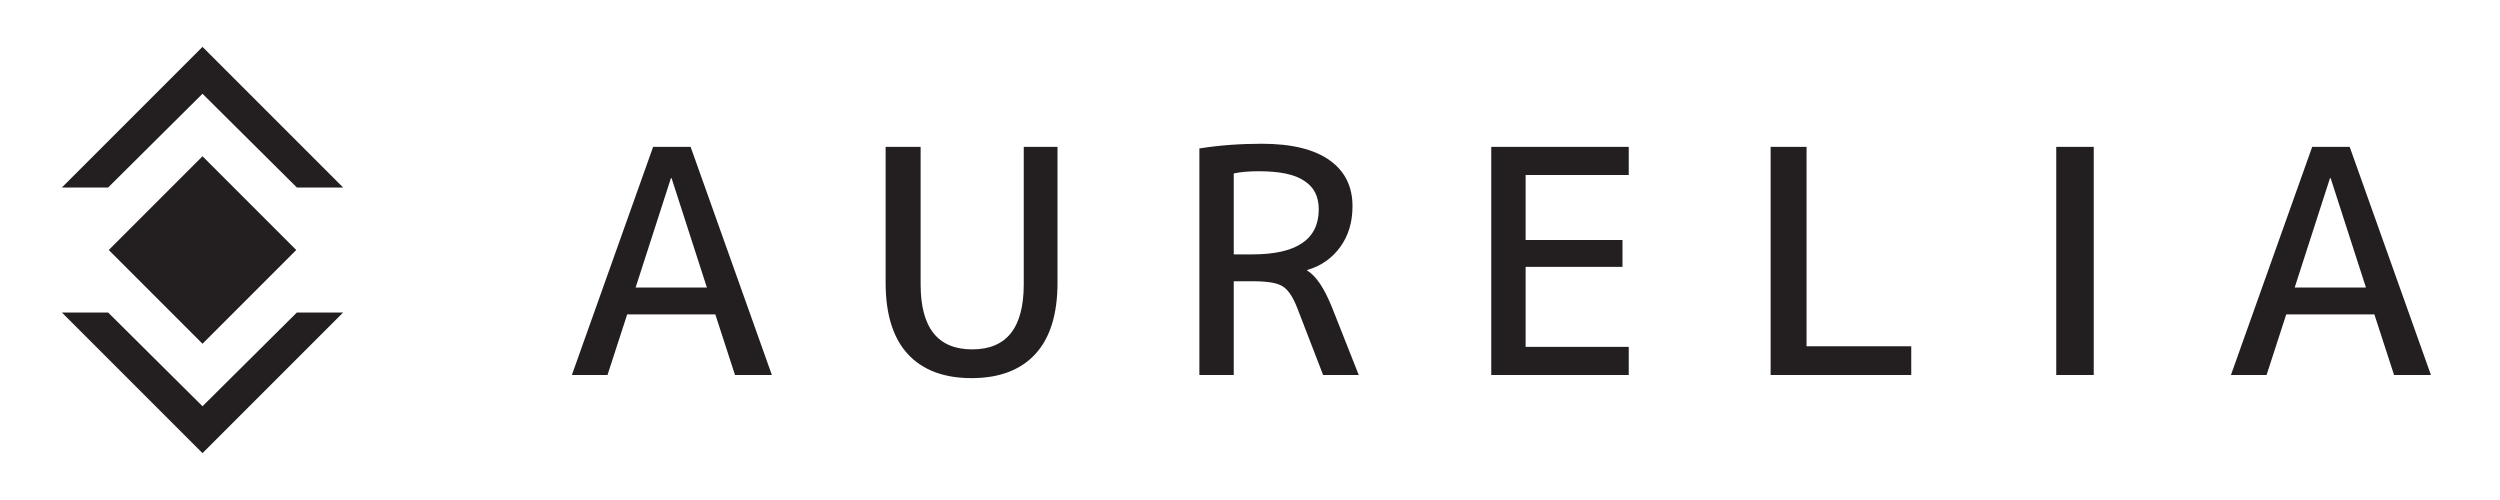
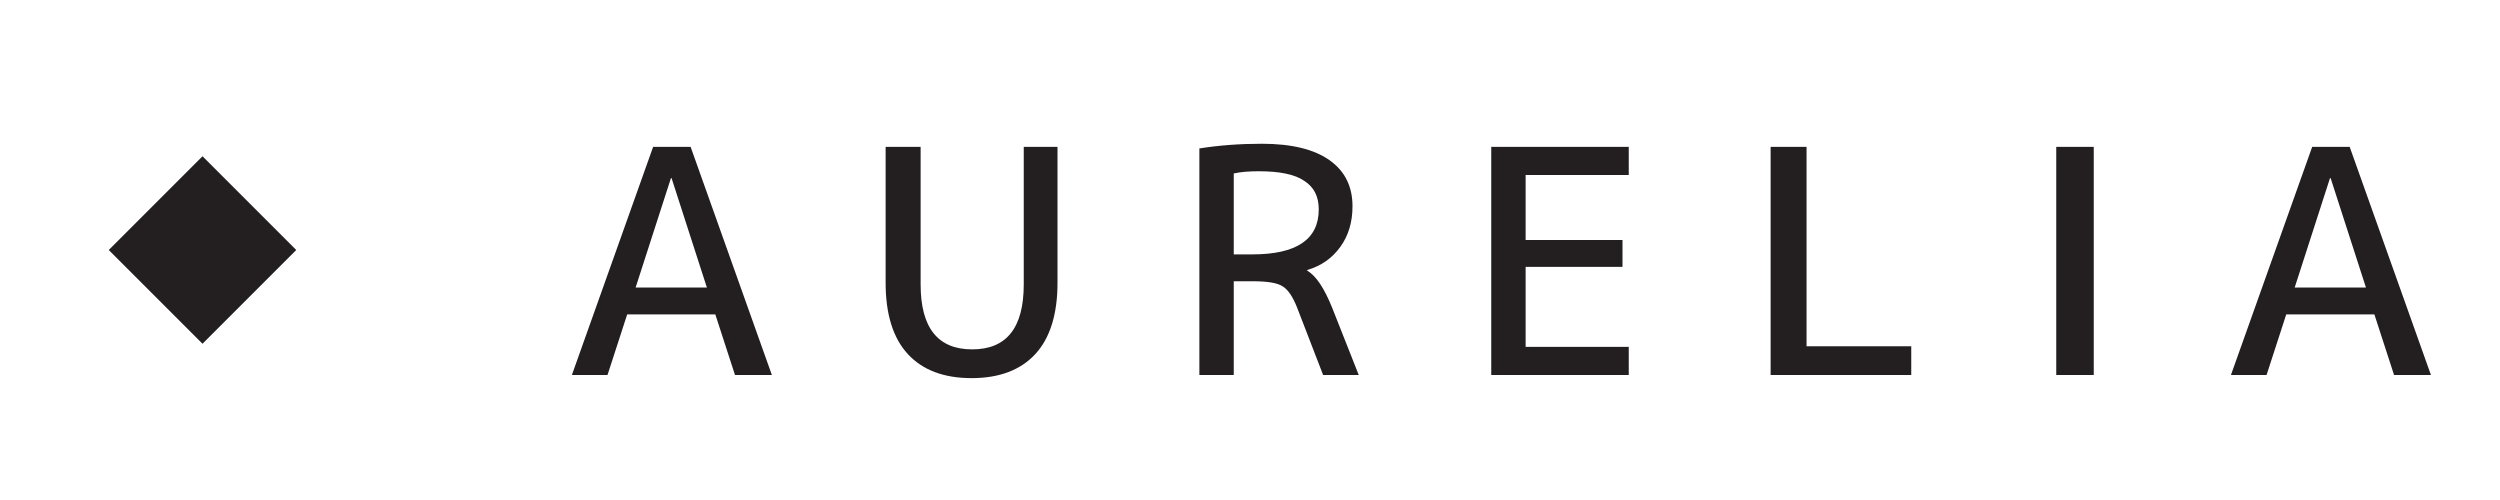
<svg xmlns="http://www.w3.org/2000/svg" id="Layer_1" version="1.1" viewBox="0 0 80 16">
  <defs>
    <style>
      .st0 {
        fill: #231f20;
      }
    </style>
  </defs>
-   <path class="st0" d="M3.46,6l3.02-3,3.02,3h1.48L6.48,1.5,1.98,6h1.48Z" />
-   <path class="st0" d="M3.46,10l3.02,3,3.02-3h1.48l-4.5,4.5L1.98,10h1.48Z" />
-   <path class="st0" d="M6.48,5l-3,3,3,3,3-3-3-3Z" />
+   <path class="st0" d="M6.48,5l-3,3,3,3,3-3-3-3" />
  <path class="st0" d="M18.3,12l2.6-7.3h1.2l2.6,7.3h-1.18l-.63-1.94h-2.82l-.63,1.94h-1.14ZM20.34,9.2h2.28l-1.13-3.5h-.02l-1.13,3.5ZM29.46,4.7v4.4c0,1.39.55,2.08,1.65,2.08s1.65-.69,1.65-2.08v-4.4h1.08v4.35c0,1.01-.24,1.77-.71,2.28-.47.51-1.15.77-2.04.77s-1.57-.26-2.04-.77c-.47-.51-.71-1.27-.71-2.28v-4.35h1.12ZM39.48,9v3h-1.1v-7.25c.63-.1,1.29-.15,2-.15.96,0,1.68.18,2.17.53.49.35.73.84.73,1.47,0,.51-.13.94-.39,1.3-.26.36-.61.61-1.06.74v.02c.29.17.55.57.8,1.19l.85,2.15h-1.14l-.83-2.15c-.14-.36-.3-.59-.47-.69-.17-.11-.49-.16-.96-.16h-.6ZM39.48,8.14h.6c1.41,0,2.12-.48,2.12-1.44,0-.41-.15-.71-.46-.91-.3-.21-.79-.31-1.46-.31-.3,0-.57.02-.8.07v2.59ZM48.82,5.6v2.08h3.1v.86h-3.1v2.56h3.3v.9h-4.4v-7.3h4.4v.9h-3.3ZM57.81,4.7v6.38h3.35v.92h-4.5v-7.3h1.15ZM65.8,12v-7.3h1.2v7.3h-1.2ZM71.39,12l2.6-7.3h1.2l2.6,7.3h-1.18l-.63-1.94h-2.82l-.63,1.94h-1.14ZM73.43,9.2h2.28l-1.13-3.5h-.02l-1.13,3.5Z" />
</svg>